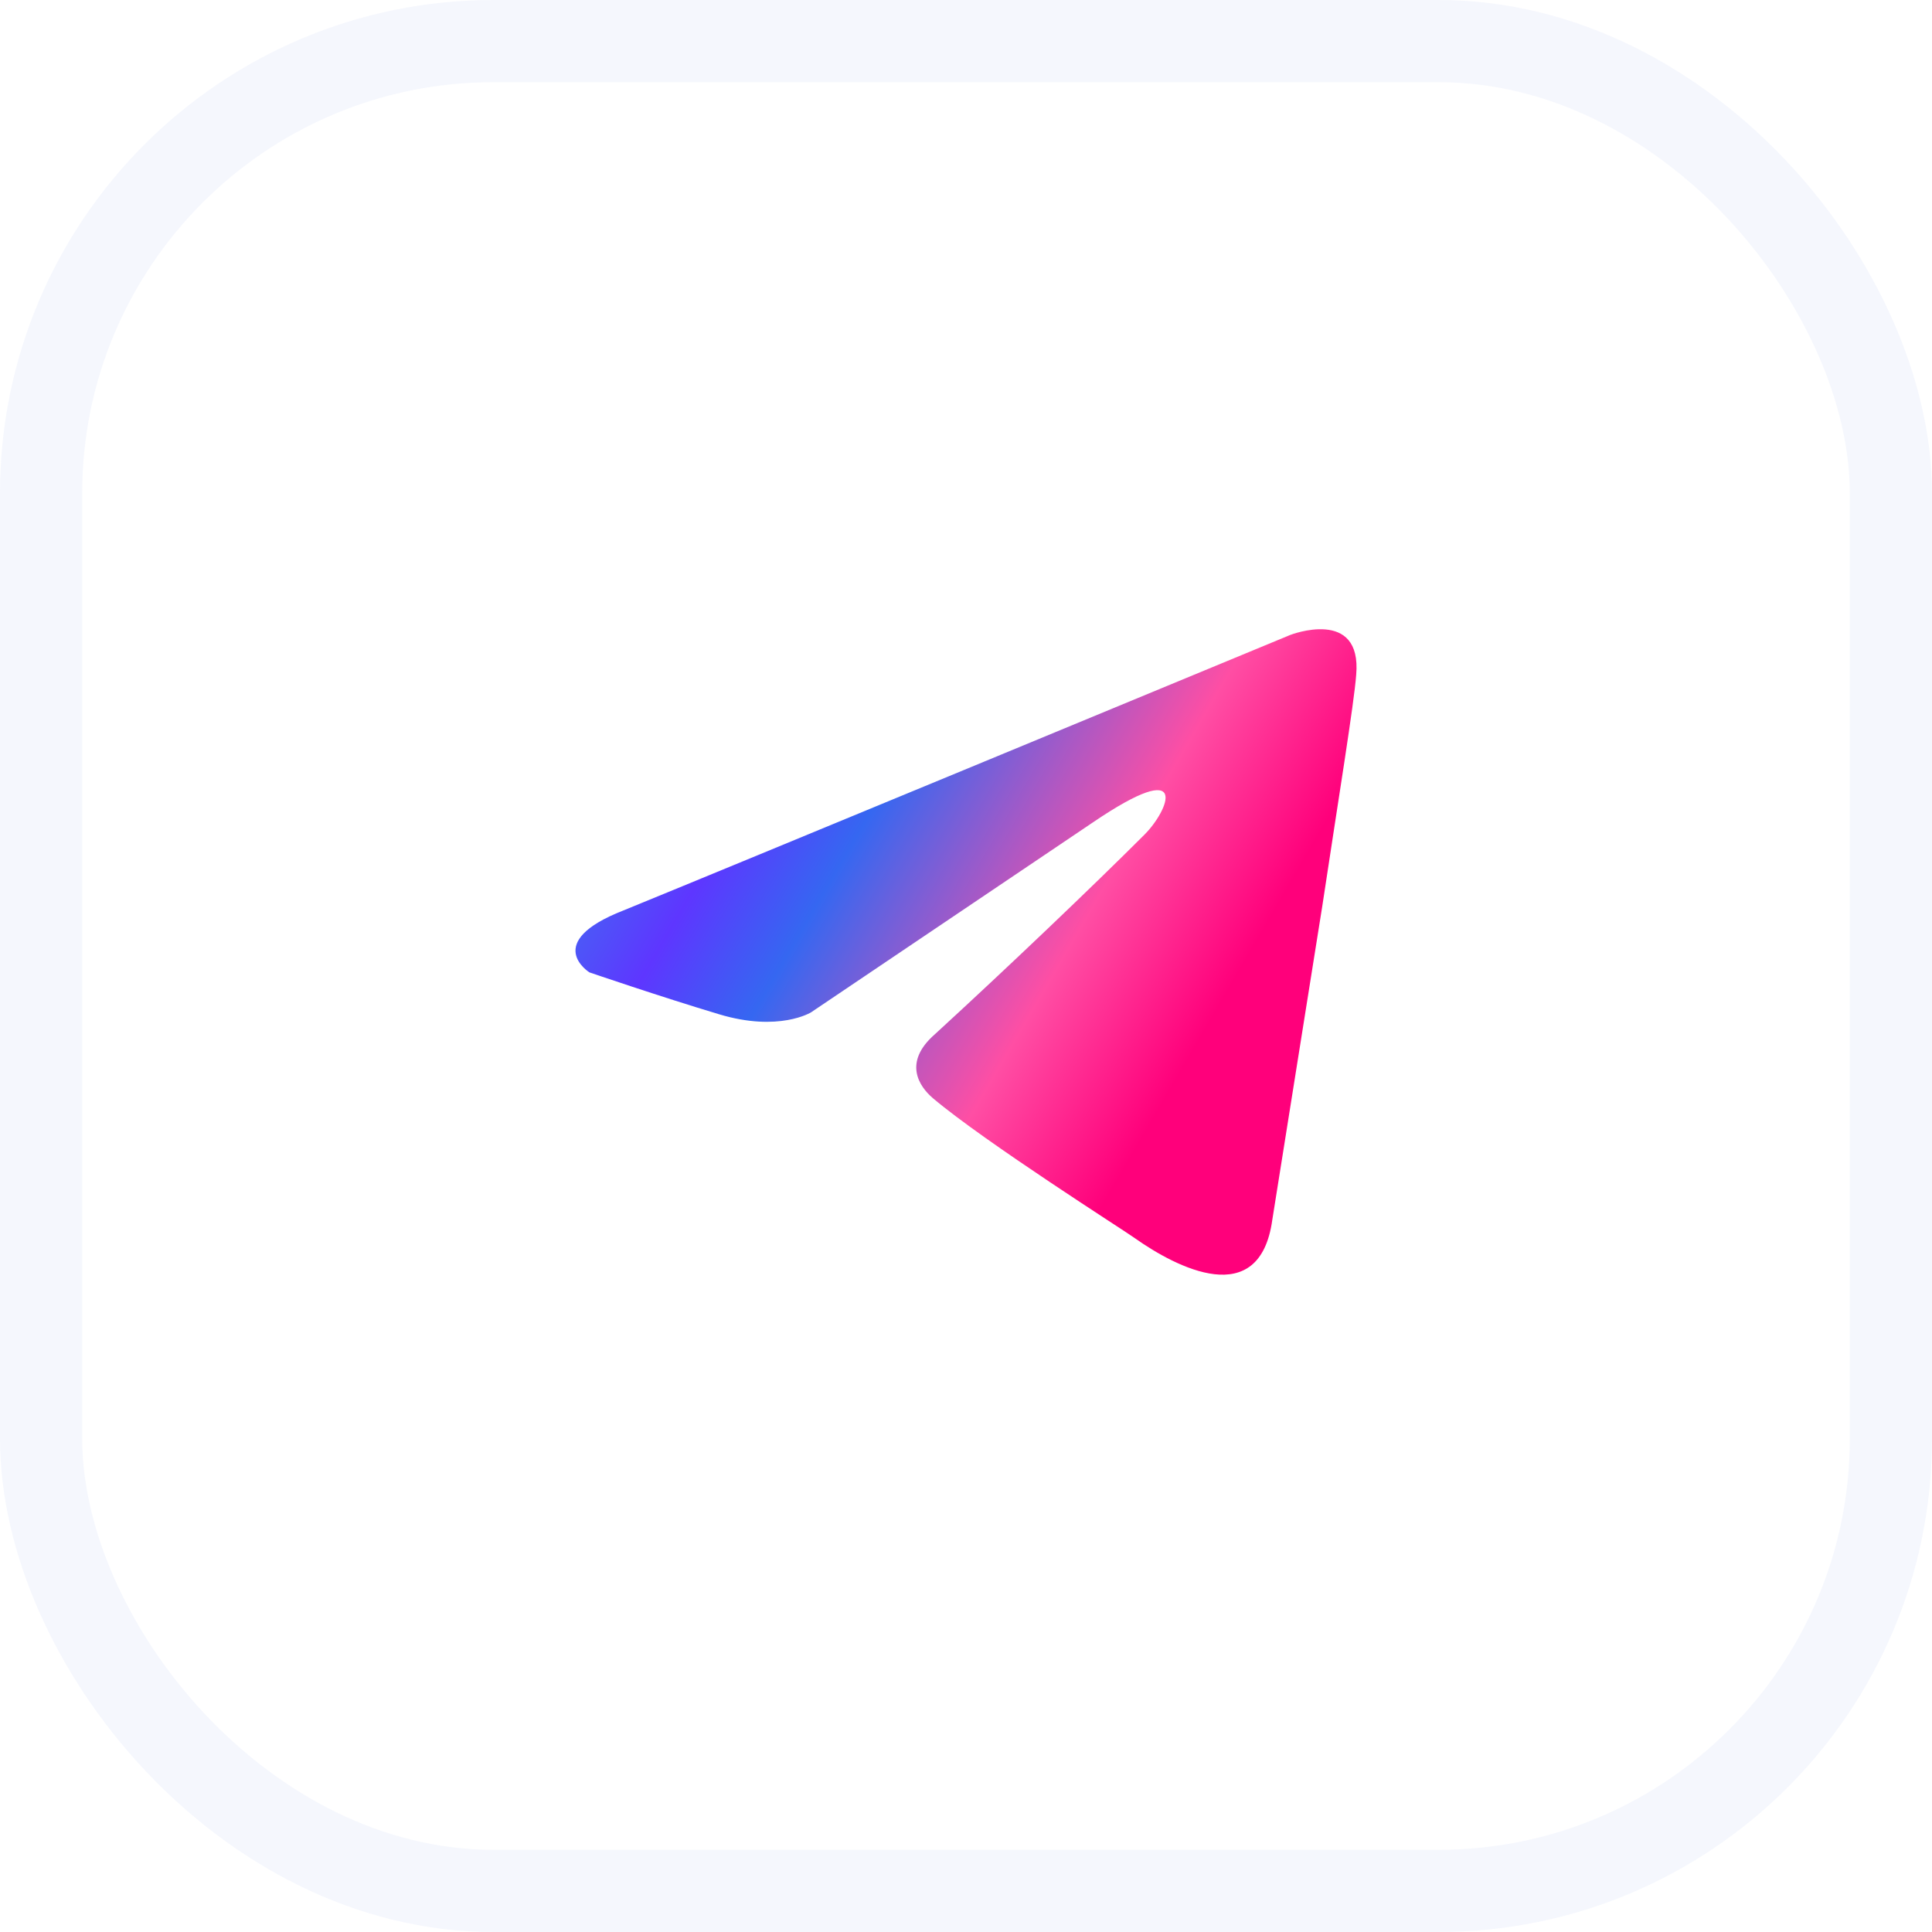
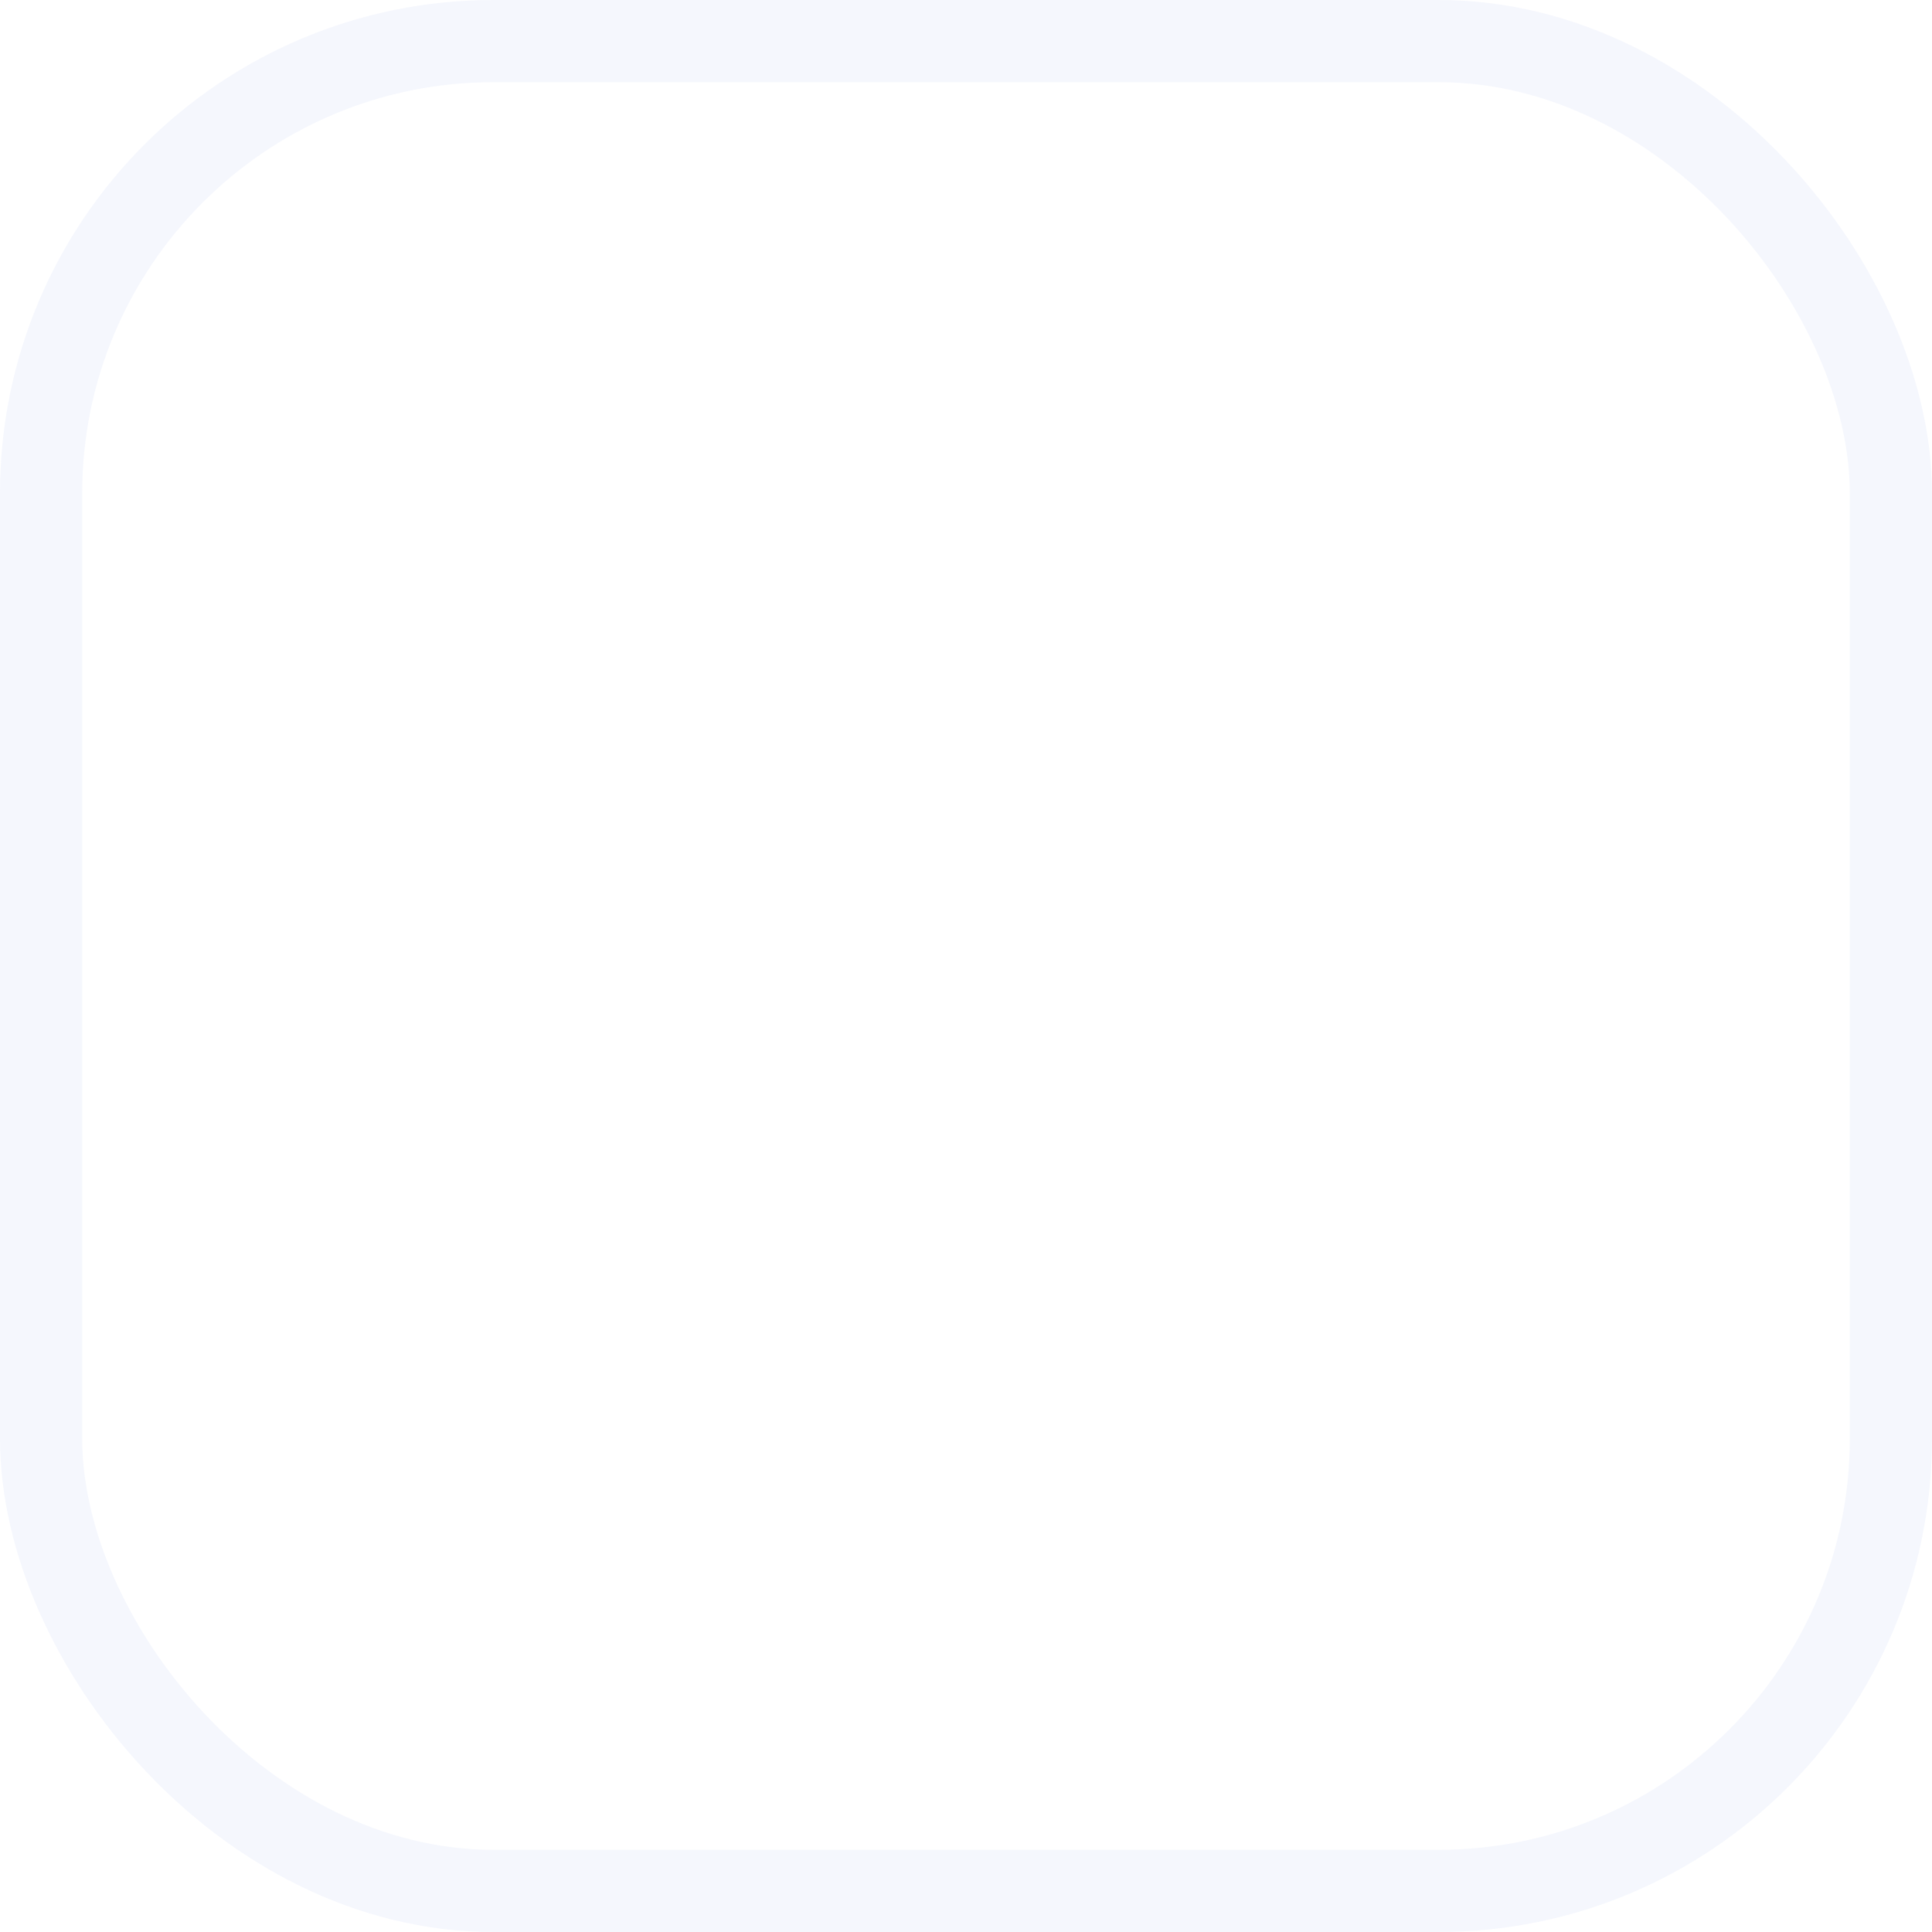
<svg xmlns="http://www.w3.org/2000/svg" width="47" height="47" viewBox="0 0 47 47" fill="none">
  <rect x="1" y="1" width="45" height="45" rx="11" stroke="#9DB1EB" stroke-opacity="0.1" stroke-width="2" />
-   <path d="M31.389 15.446C28.882 16.484 18.134 20.936 15.165 22.149C13.173 22.927 14.339 23.655 14.339 23.655C14.339 23.655 16.039 24.238 17.496 24.675C18.953 25.113 19.731 24.627 19.731 24.627L26.579 20.012C29.008 18.361 28.425 19.721 27.843 20.303C26.579 21.567 24.491 23.558 22.742 25.161C21.965 25.841 22.354 26.424 22.694 26.715C23.957 27.784 27.405 29.97 27.6 30.116C28.626 30.842 30.644 31.888 30.951 29.678L32.166 22.052C32.554 19.478 32.943 17.098 32.992 16.418C33.137 14.766 31.389 15.446 31.389 15.446Z" fill="url(#paint0_linear_20_381)" />
  <defs>
    <linearGradient id="paint0_linear_20_381" x1="9.588" y1="23.158" x2="26.514" y2="33.023" gradientUnits="userSpaceOnUse">
      <stop offset="0.122" stop-color="#406FF2" />
      <stop offset="0.282" stop-color="#5E36FF" />
      <stop offset="0.424" stop-color="#3567F1" />
      <stop offset="0.721" stop-color="#FF4EA4" />
      <stop offset="0.919" stop-color="#FF007B" />
    </linearGradient>
  </defs>
</svg>